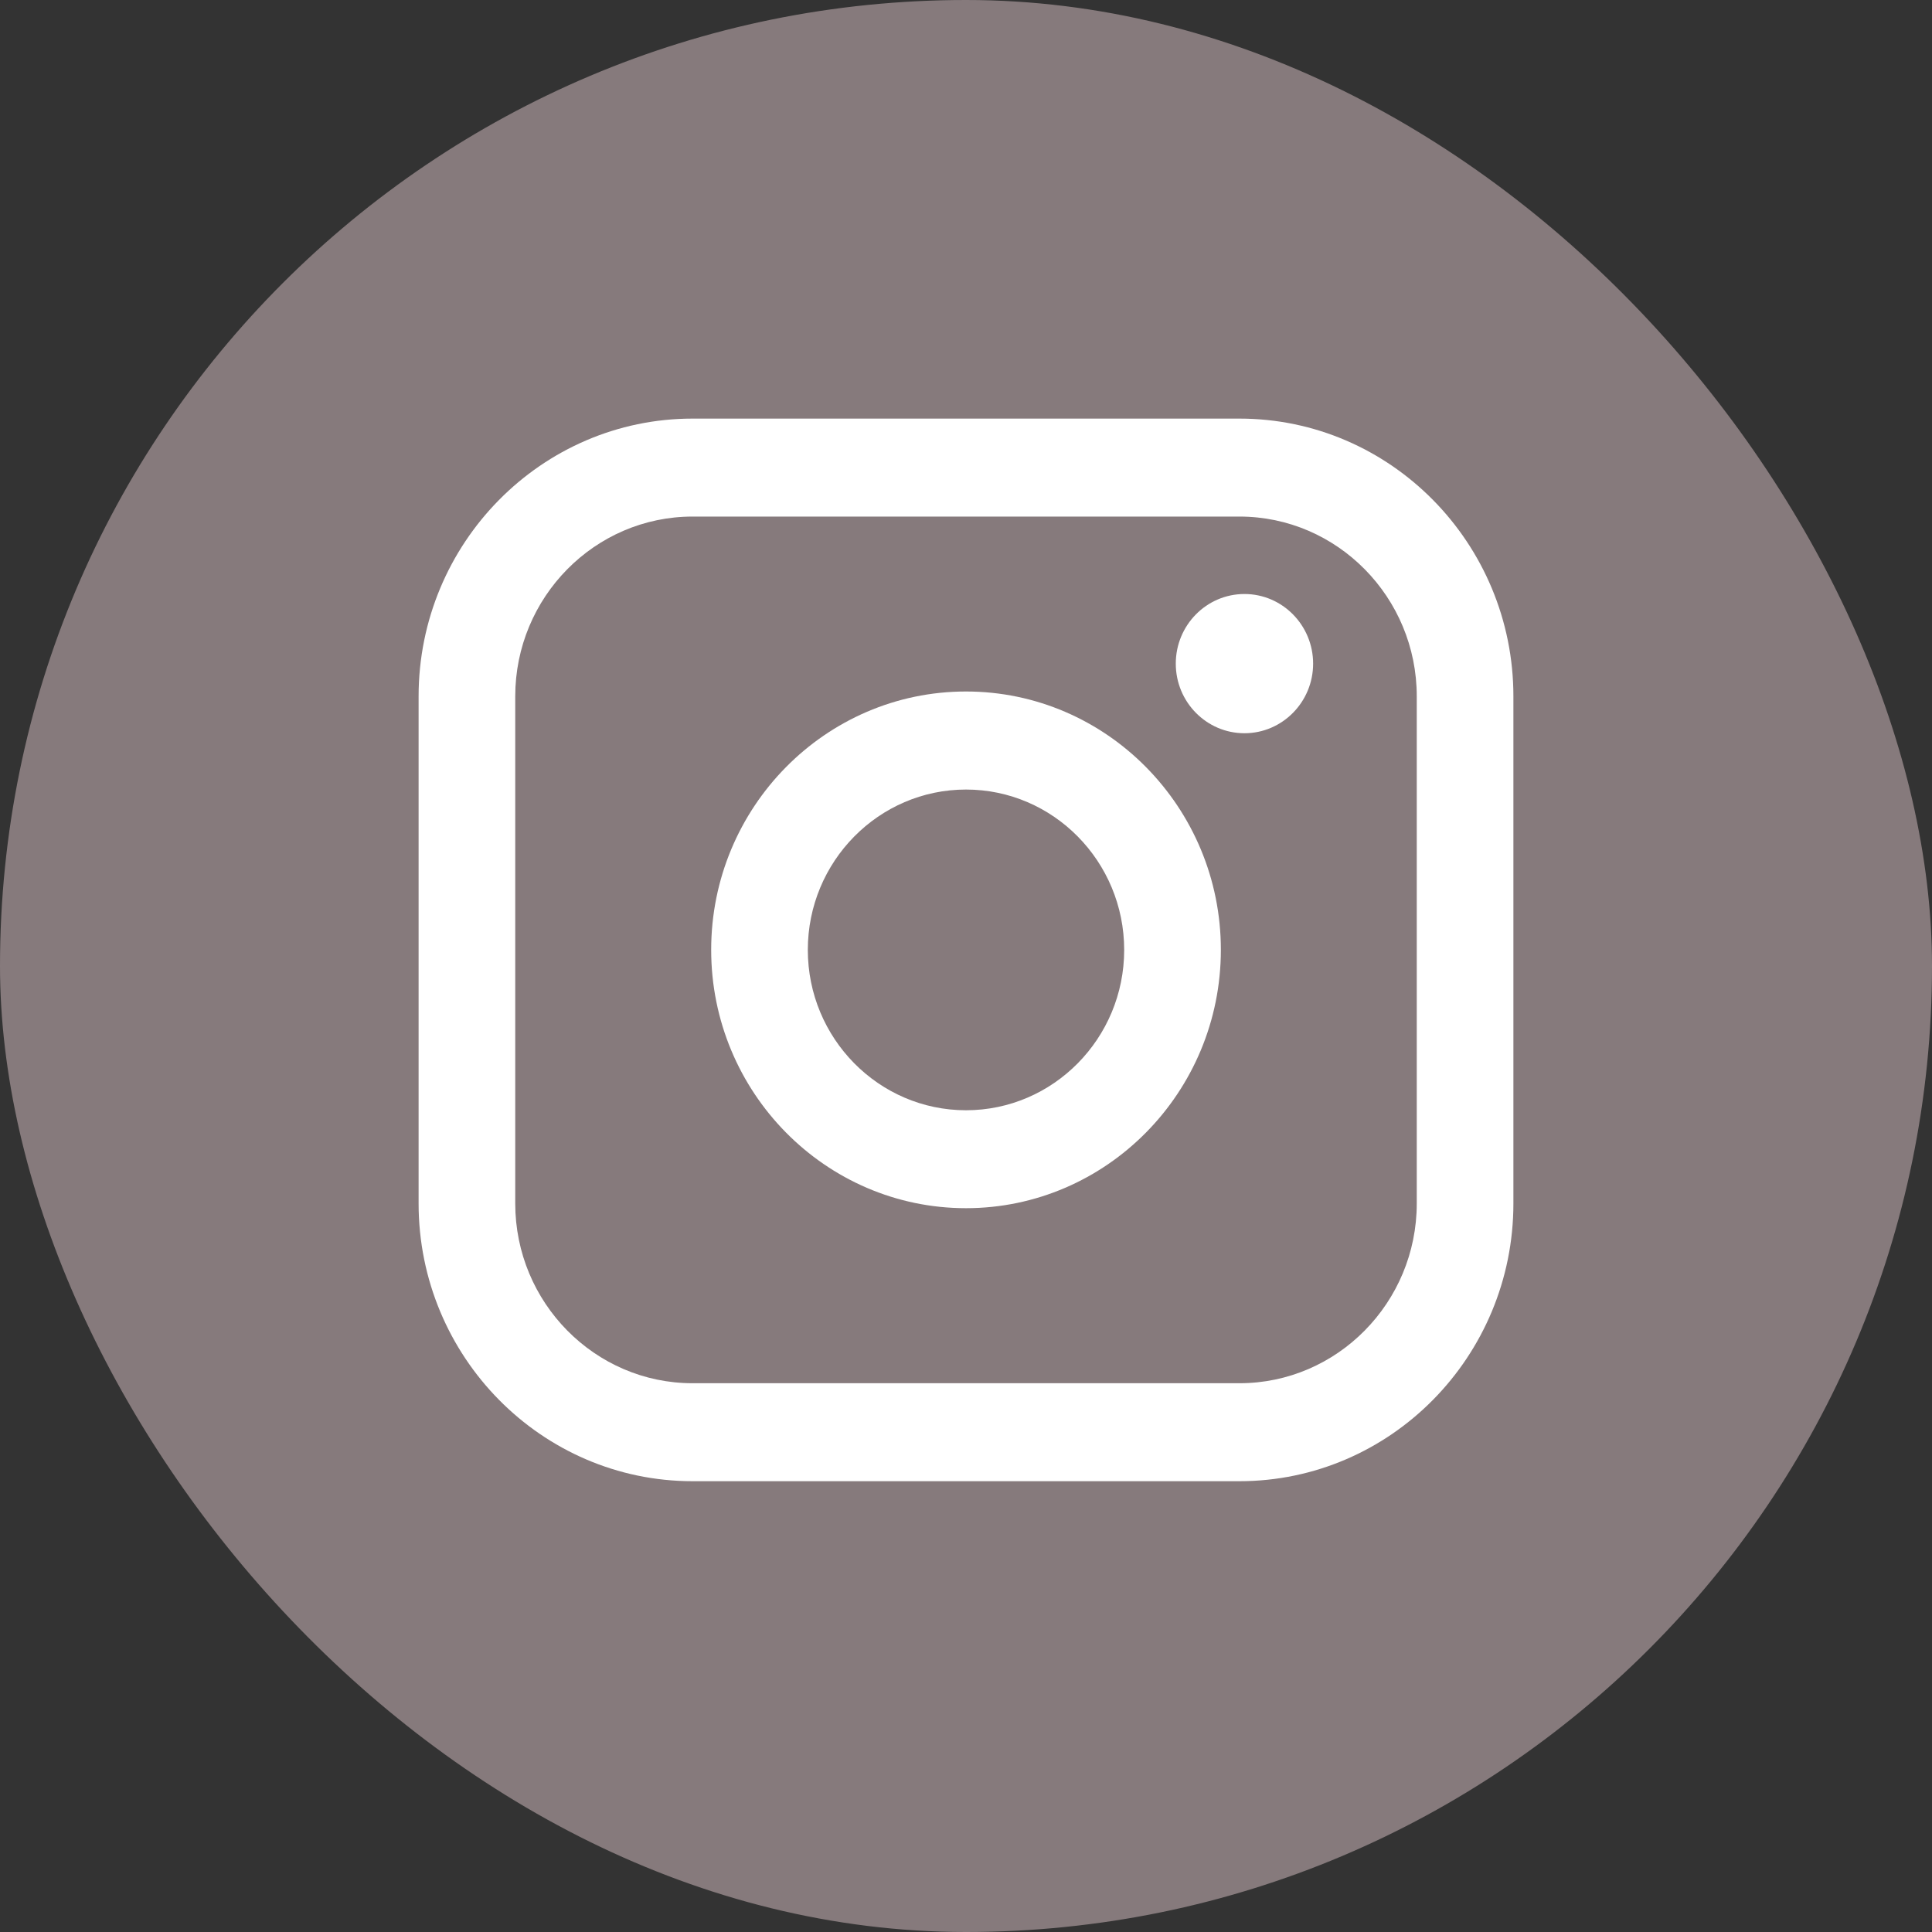
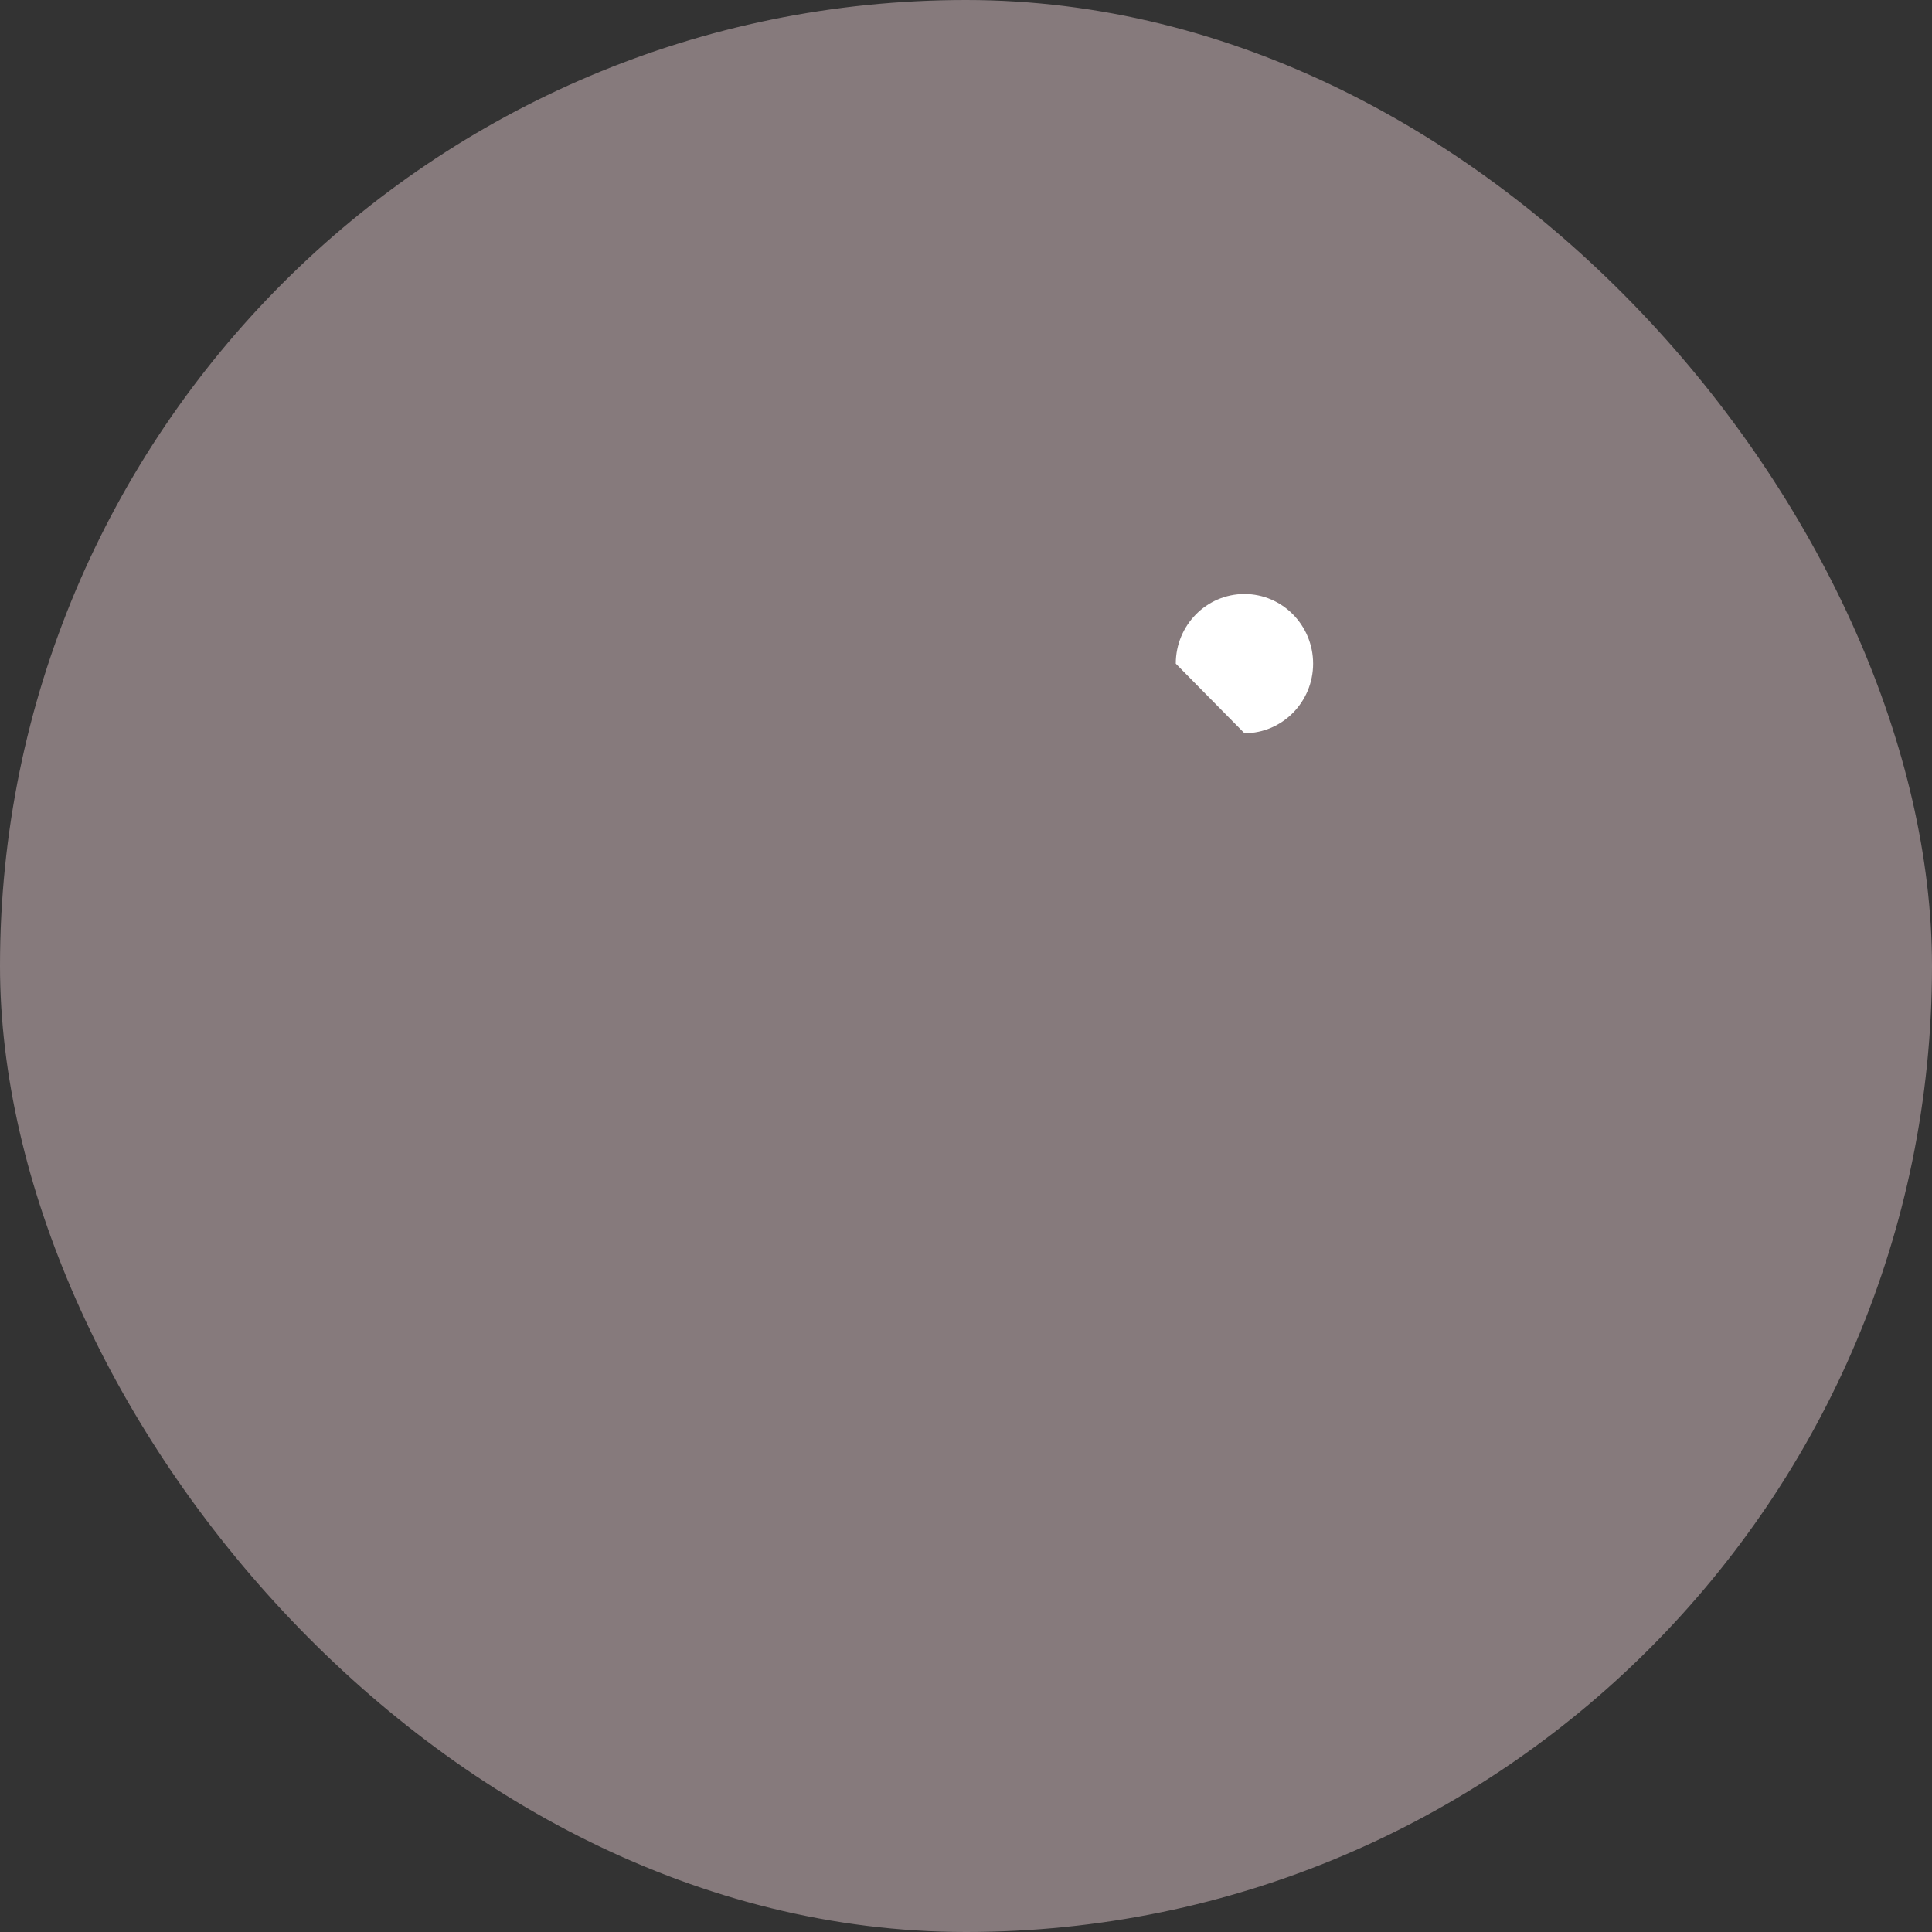
<svg xmlns="http://www.w3.org/2000/svg" width="48" height="48" viewBox="0 0 48 48" fill="none">
  <rect x="0" y="0" width="48" height="48" fill="#333333" stroke="none" />
  <rect width="48" height="48" rx="24" fill="#867A7C" />
-   <path d="M30.793 10.4H17.207C13.454 10.4 10.4 13.495 10.4 17.3V29.9C10.4 33.705 13.454 36.8 17.207 36.8H30.793C34.547 36.8 37.6 33.705 37.6 29.9V17.3C37.6 13.495 34.547 10.4 30.793 10.4ZM12.801 17.3C12.801 14.838 14.778 12.834 17.207 12.834H30.793C33.222 12.834 35.199 14.838 35.199 17.3V29.9C35.199 32.362 33.222 34.366 30.793 34.366H17.207C14.778 34.366 12.801 32.362 12.801 29.9V17.3Z" fill="white" />
-   <path d="M24 30.017C27.49 30.017 30.332 27.138 30.332 23.598C30.332 20.059 27.492 17.18 24 17.18C20.508 17.18 17.669 20.059 17.669 23.598C17.669 27.138 20.508 30.017 24 30.017ZM24 19.616C26.168 19.616 27.93 21.403 27.93 23.6C27.93 25.797 26.168 27.584 24 27.584C21.833 27.584 20.07 25.797 20.07 23.6C20.07 21.403 21.833 19.616 24 19.616Z" fill="white" />
-   <path d="M30.918 18.217C31.858 18.217 32.624 17.442 32.624 16.488C32.624 15.533 31.859 14.758 30.918 14.758C29.976 14.758 29.212 15.533 29.212 16.488C29.212 17.442 29.976 18.217 30.918 18.217Z" fill="white" />
+   <path d="M30.918 18.217C31.858 18.217 32.624 17.442 32.624 16.488C32.624 15.533 31.859 14.758 30.918 14.758C29.976 14.758 29.212 15.533 29.212 16.488Z" fill="white" />
</svg>